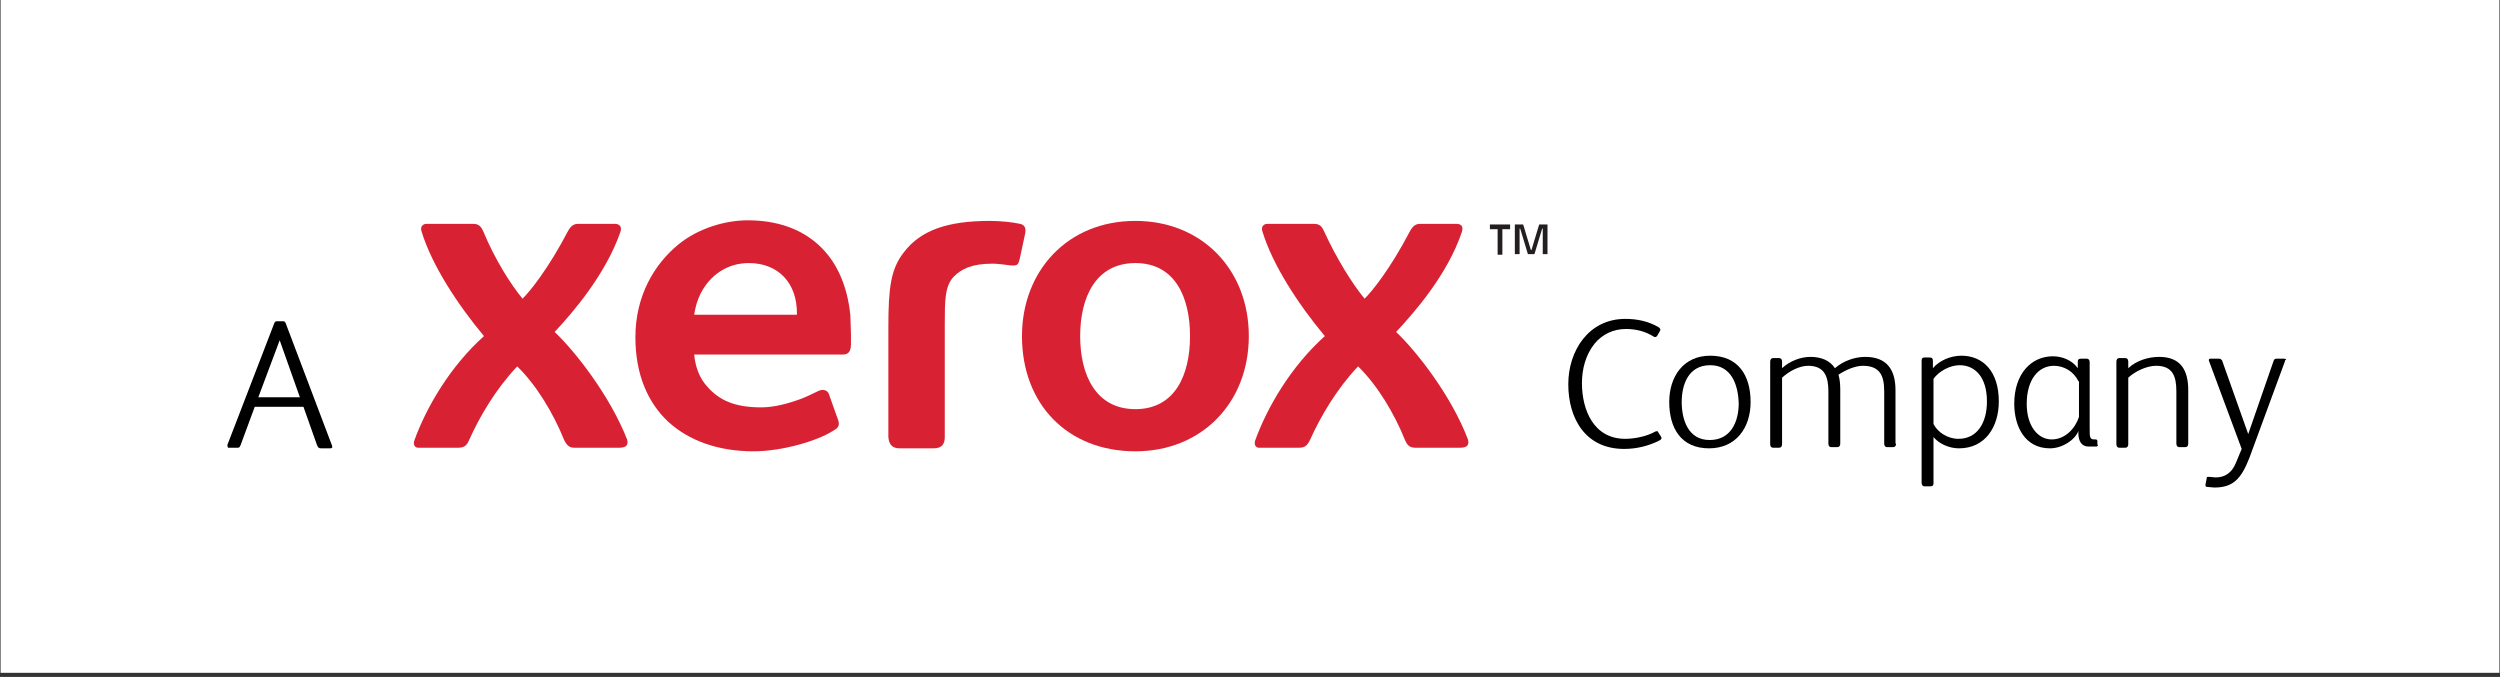
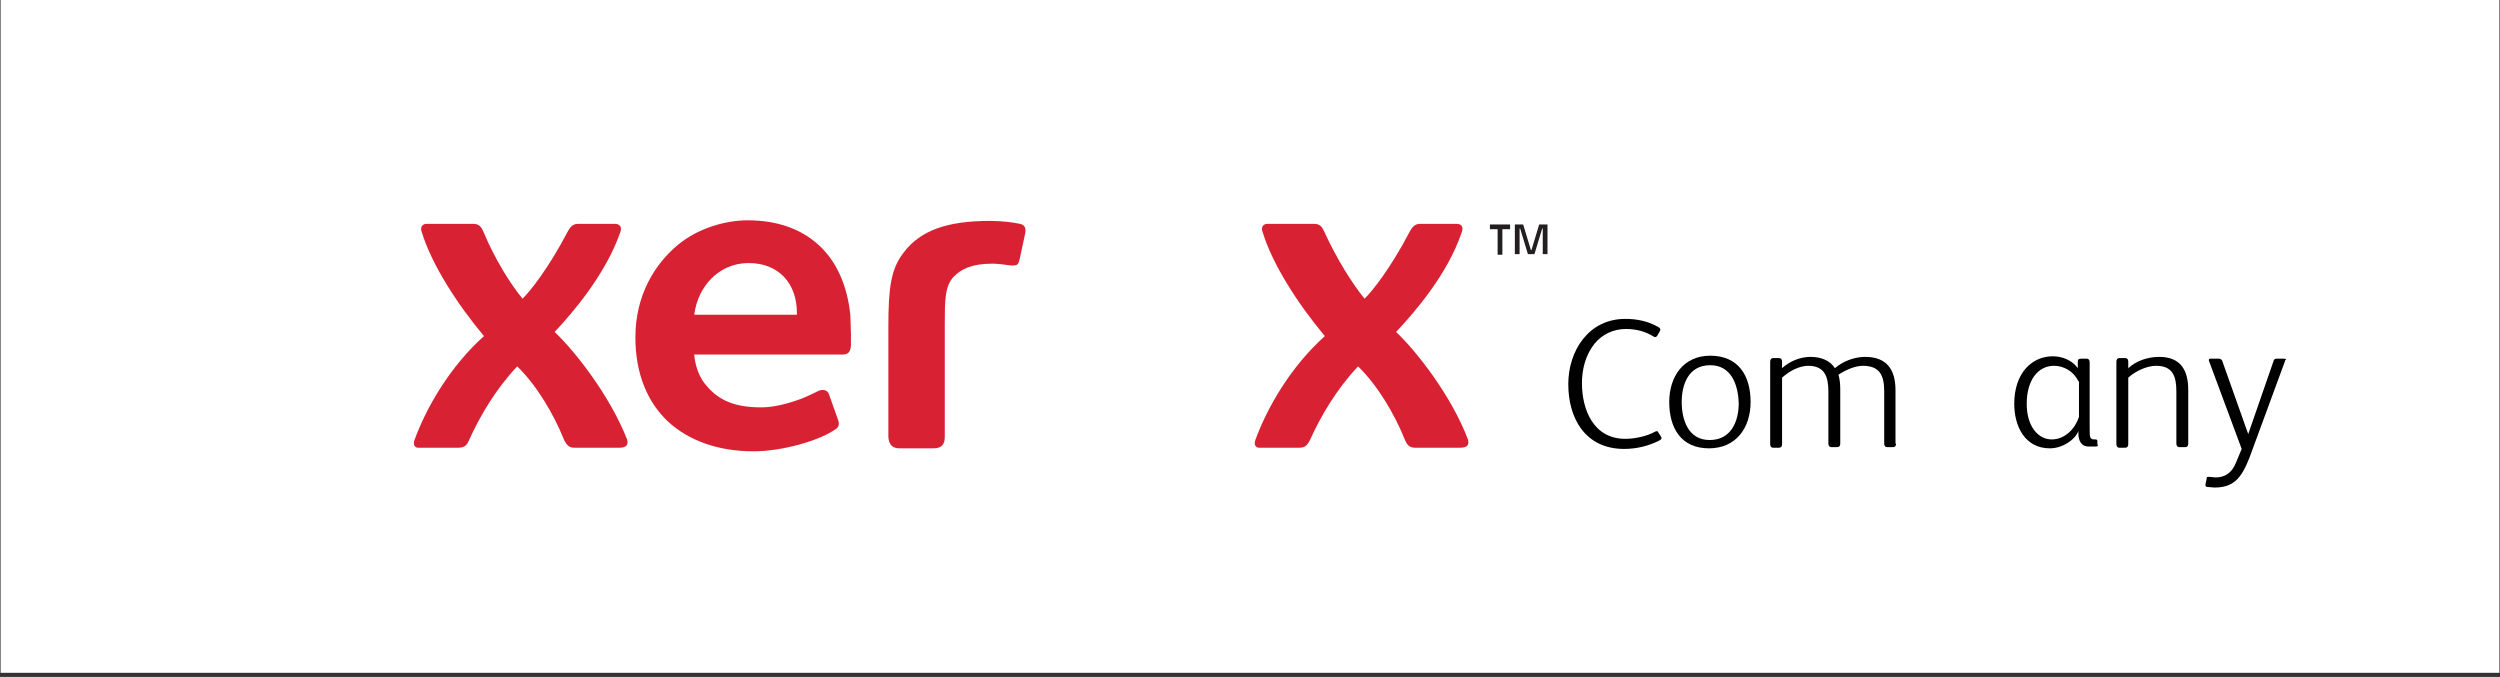
<svg xmlns="http://www.w3.org/2000/svg" width="421px" height="114px" viewBox="0 0 421 114" version="1.1">
  <rect x="0" y="0" width="421" height="114" fill="#333333" stroke="none" />
  <title>xerox</title>
  <desc>Created with Sketch.</desc>
  <g id="Page-1" stroke="none" stroke-width="1" fill="none" fill-rule="evenodd">
    <g id="xerox">
      <g id="_x31__pt_Rule_Box" fill="#FFFFFF" fill-rule="nonzero">
        <rect id="Rectangle" x="0.1" y="0" width="420.8" height="113.3" />
      </g>
      <g id="New_Red_Logo_CMYK" transform="translate(69, 37)" fill-rule="nonzero">
        <g id="Group">
          <path d="M183.2,1.6 L181.9,1.6 L181.9,0.8 L185.3,0.8 L185.3,1.6 L184,1.6 L184,5.9 L183.2,5.9 L183.2,1.6 Z M186.1,0.8 L187.5,0.8 L188.8,5.1 L188.9,5.1 L190.2,0.8 L191.6,0.8 L191.6,5.8 L190.8,5.8 L190.8,1.5 L190.7,1.5 L189.4,5.8 L188.3,5.8 L187,1.5 L186.9,1.5 L186.9,5.8 L186.1,5.8 L186.1,0.8 L186.1,0.8 Z" id="Shape" fill="#231F20" />
          <g fill="#D82233">
-             <path d="M131.4,19.6 C131.4,13.1 128.9,7.3 122.2,7.3 C115.5,7.3 112.9,13.1 112.9,19.6 C112.9,26.1 115.5,31.9 122.2,31.9 C128.9,31.9 131.4,26.1 131.4,19.6 M141.3,19.6 C141.3,30.8 133.4,39 122.2,39 C110.8,39 103.1,31.1 103.1,19.6 C103.1,8.7 110.7,0.2 122.2,0.2 C133.4,0.2 141.3,8.4 141.3,19.6" id="Shape" />
            <path d="M65.2,16 L47.9,16 C48.1,14.7 48.4,13.6 49,12.4 C50.6,9.3 53.5,7.3 57.1,7.3 C62.1,7.3 65.2,10.7 65.2,15.7 L65.2,16 Z M74.2,16.1 C73.7,11.1 71.9,7 68.8,4.2 C65.8,1.5 61.8,0.1 56.9,0.1 C53.2,0.1 48.6,1.4 45.2,4.2 C41.2,7.5 38,12.8 38,19.8 C38,25.9 40,30.7 43.5,34 C47,37.2 51.9,39 57.9,39 C62.8,39 68.7,37.2 71.2,35.6 C72.1,35.1 72.4,34.8 72.2,33.9 L70.6,29.4 C70.4,28.7 69.6,28.5 68.9,28.8 C67.8,29.3 66.9,29.8 65.8,30.2 C63.6,31 61.3,31.6 59.2,31.6 C54.7,31.6 52.1,30.4 50.1,28.1 C48.8,26.7 48.1,24.8 47.9,22.7 L73,22.7 C73.9,22.7 74.3,22.1 74.3,21 L74.3,19.2 C74.3,18.3 74.2,17 74.2,16.1" id="Shape" />
            <path d="M83.2,5.5 C86,1.8 90.5,0.2 97.7,0.2 C99.4,0.2 101.5,0.4 102.8,0.7 C103.7,0.9 103.8,1.6 103.6,2.5 L102.7,6.7 C102.5,7.5 102.3,7.7 101.7,7.7 C101.6,7.7 101.4,7.7 101.2,7.7 C100.6,7.6 98.9,7.4 98.2,7.4 C94.6,7.4 92.9,8.3 91.6,9.6 C90.1,11.2 90.1,13.6 90.1,17.8 L90.1,36.6 C90.1,37.8 89.6,38.5 88.2,38.5 L82.5,38.5 C81.3,38.5 80.7,37.9 80.6,36.6 L80.6,18.2 C80.6,11.5 81,8.3 83.2,5.5" id="Path" />
            <path d="M160.8,13.3 C162.1,12 165.1,8.3 168.4,2 C169,0.9 169.5,0.7 170.2,0.7 L176.3,0.7 C176.9,0.7 177.5,1 177.2,2 C174.8,9.2 169.2,15.6 166.1,18.9 C169.5,22.1 175.4,29.6 178.2,37 C178.4,37.7 178.3,38.4 176.9,38.4 L169.5,38.4 C168.7,38.4 168.1,38.3 167.6,37.1 C165.8,32.6 162.9,27.8 159.7,24.7 C156.1,28.5 153.4,33.1 151.6,37.1 C151.1,38.1 150.7,38.4 149.7,38.4 L143,38.4 C142.5,38.4 142.1,37.9 142.4,37.1 C144.4,31.6 148.4,24.7 154.1,19.6 C149.6,14.2 145.3,7.6 143.6,2 C143.3,1.2 143.8,0.7 144.4,0.7 L152.3,0.7 C153.2,0.7 153.6,1.1 154,2 C156.1,6.6 158.8,10.9 160.8,13.3" id="Path" />
            <path d="M19,13.3 C20.3,12 23.3,8.3 26.6,2 C27.2,0.9 27.7,0.7 28.4,0.7 L34.6,0.7 C35.1,0.7 35.8,1 35.5,2 C33,9.2 27.5,15.6 24.4,18.9 C27.8,22.1 33.7,29.6 36.6,37 C36.8,37.7 36.7,38.4 35.3,38.4 L27.9,38.4 C27.1,38.4 26.6,38.3 26,37.1 C24.2,32.6 21.3,27.8 18.1,24.7 C14.5,28.5 11.8,33.1 10,37.1 C9.6,38.1 9.1,38.4 8.1,38.4 L1.4,38.4 C0.9,38.4 0.5,37.9 0.8,37.1 C2.8,31.6 6.8,24.7 12.5,19.6 C8,14.2 3.7,7.6 2,2 C1.7,1.2 2.2,0.7 2.8,0.7 L10.7,0.7 C11.6,0.7 12,1.1 12.4,2 C14.3,6.6 17,10.9 19,13.3" id="Path" />
          </g>
        </g>
      </g>
      <g id="Text" transform="translate(38, 53)">
        <g id="Group">
          <rect id="Rectangle" x="0" y="0.5" width="21.1" height="22.1" />
-           <path d="M15.4,22 L13.1,15.5 L4.9,15.5 L2.5,22 C2.3,22.4 2.3,22.4 1.8,22.4 L0.5,22.4 C0.3,22.4 0.3,22.1 0.3,21.9 L8.2,1.4 C8.3,1.2 8.4,1.1 8.6,1.1 L9.7,1.1 C9.9,1.1 10,1.2 10.1,1.4 L17.9,22 C18,22.3 18,22.5 17.6,22.5 L16.1,22.5 C15.7,22.5 15.6,22.4 15.4,22 Z M12.5,13.9 L9.1,4.3 L5.5,13.9 L12.5,13.9 Z" id="Shape" fill="#000000" fill-rule="nonzero" />
        </g>
      </g>
      <g id="Text_copy" transform="translate(262, 53)">
        <g id="Group">
-           <rect id="Rectangle" x="0.5" y="0.3" width="124" height="22.4" />
          <path d="M17.7,20.5 C17.9,20.8 17.8,21 17.4,21.2 C15.6,22.1 13.6,22.6 11.5,22.6 C5,22.6 2.1,17.5 2.1,11.7 C2.1,6.1 5.5,0.7 11.7,0.7 C13.7,0.7 15.6,1.1 17.3,2.1 C17.6,2.3 17.7,2.5 17.5,2.8 L17.1,3.5 C16.9,3.8 16.8,3.8 16.5,3.7 C15.1,2.8 13.5,2.4 11.8,2.4 C9.7,2.4 7.8,3.3 6.5,4.9 C5,6.8 4.4,9.2 4.4,11.5 C4.4,16.1 6.4,20.9 11.7,20.9 C13.2,20.9 15.3,20.5 16.7,19.7 C16.9,19.6 17.2,19.5 17.3,19.9 L17.7,20.5 Z" id="Path" fill="#000000" fill-rule="nonzero" />
          <path d="M25.8,22.5 C21.1,22.5 19.1,19.1 19.1,14.7 C19.1,10.4 21.5,6.9 26,6.9 C30.7,6.9 32.8,10.2 32.8,14.7 C32.8,19.1 30.3,22.5 25.8,22.5 Z M26,8.5 C22.3,8.5 21.2,11.8 21.2,14.7 C21.2,17.7 22.3,21.1 25.9,21.1 C29.5,21.1 30.8,18 30.8,14.9 C30.7,11.7 29.5,8.5 26,8.5 Z" id="Shape" fill="#000000" fill-rule="nonzero" />
          <path d="M57.3,21.7 C57.3,22.1 57.1,22.3 56.8,22.3 L55.8,22.3 C55.5,22.3 55.3,22.1 55.3,21.7 L55.3,12.9 C55.3,10.3 54.6,8.6 51.7,8.6 C50.4,8.6 48.8,9.3 47.6,10.1 C47.8,10.8 47.9,11.6 47.9,12.6 L47.9,21.7 C47.9,22.1 47.7,22.3 47.4,22.3 L46.4,22.3 C46.1,22.3 45.9,22.1 45.9,21.7 L45.9,12.9 C45.9,10.5 45.3,8.6 42.5,8.6 C41,8.6 39.3,9.5 38.1,10.6 L38.1,21.8 C38.1,22.2 37.9,22.4 37.6,22.4 L36.6,22.4 C36.3,22.4 36.1,22.2 36.1,21.8 L36.1,7.9 C36.1,7.5 36.3,7.3 36.6,7.3 L37.6,7.3 C37.9,7.3 38.1,7.5 38.1,7.9 L38.1,9 C39.4,7.8 41.2,7.1 42.9,7.1 C44.5,7.1 46.1,7.6 47,9 C48.4,7.8 50.3,7.1 52.1,7.1 C55.7,7.1 57.2,9.2 57.2,12.7 L57.2,21.7 L57.3,21.7 Z" id="Path" fill="#000000" fill-rule="nonzero" />
-           <path d="M67.9,22.5 C66.3,22.5 64.6,21.8 63.6,20.6 L63.6,28.4 C63.6,28.8 63.4,28.9 63,28.9 L62.1,28.9 C61.8,28.9 61.6,28.7 61.6,28.3 L61.6,10.7 L61.6,7.7 C61.6,7.3 61.8,7.2 62.1,7.2 L62.9,7.2 C63.3,7.2 63.5,7.3 63.5,7.8 L63.5,9 C64.6,7.7 66.5,6.9 68.3,6.9 C71.9,6.9 74.6,9.5 74.6,14.6 C74.6,18.9 72.3,22.5 67.9,22.5 Z M68,8.5 C66.4,8.5 64.5,9.5 63.6,10.8 L63.6,18.4 C64.3,19.8 66,20.9 67.8,20.9 C70.9,20.9 72.6,18.3 72.6,14.6 C72.6,10.5 70.6,8.5 68,8.5 Z" id="Shape" fill="#000000" fill-rule="nonzero" />
          <path d="M91.3,21.9 C91.3,22.1 91.2,22.2 90.9,22.2 L89.7,22.2 C88.5,22.2 88,21.2 88,20 L88,19.6 C87.4,21.1 85.3,22.5 83.2,22.5 C79,22.5 77.2,18.8 77.2,15 C77.2,9.9 80.1,7 83.7,7 C85.2,7 86.9,7.6 87.9,9 L87.9,7.9 C87.9,7.5 88.1,7.4 88.5,7.4 L89.4,7.4 C89.7,7.4 89.9,7.6 89.9,8 L89.9,18.9 C89.9,19.8 89.9,20.4 90,20.6 C90.1,20.9 90.3,21 90.7,21 L90.9,21 C91.1,21 91.2,21.1 91.2,21.3 L91.2,21.9 L91.3,21.9 Z M88,11.2 C87.2,9.5 85.5,8.6 83.9,8.6 C81.2,8.6 79.3,11 79.3,15 C79.3,18.9 81.3,21 83.5,21 C85.8,21 87.5,19.1 88.1,17.2 L88.1,11.2 L88,11.2 Z" id="Shape" fill="#000000" fill-rule="nonzero" />
          <path d="M106.5,21.7 C106.5,22.1 106.3,22.3 106,22.3 L105,22.3 C104.7,22.3 104.5,22.1 104.5,21.7 L104.5,12.9 C104.5,10.4 103.9,8.6 101.1,8.6 C99.5,8.6 97.6,9.5 96.4,10.6 L96.4,21.8 C96.4,22.2 96.2,22.4 95.9,22.4 L94.9,22.4 C94.6,22.4 94.4,22.2 94.4,21.8 L94.4,7.9 C94.4,7.5 94.6,7.3 94.9,7.3 L95.9,7.3 C96.2,7.3 96.4,7.5 96.4,7.9 L96.4,9 C97.8,7.7 99.8,7.1 101.6,7.1 C105.2,7.1 106.5,9.3 106.5,12.7 L106.5,21.7 Z" id="Path" fill="#000000" fill-rule="nonzero" />
          <path d="M122.8,7.8 L116.8,24.1 C115.4,27.7 114,29.1 110.9,29.1 C110.5,29.1 110.1,29 109.7,29 C109.5,29 109.4,28.9 109.4,28.7 C109.4,28.7 109.4,28.6 109.4,28.6 L109.6,27.6 C109.6,27.3 109.7,27.3 109.9,27.3 C109.9,27.3 110,27.3 110,27.3 C110.3,27.3 110.8,27.4 111.1,27.4 C112.6,27.4 113.8,26.7 114.5,25 L115.5,22.6 L110,7.8 C109.9,7.6 110,7.4 110.2,7.4 L111.7,7.4 C112,7.4 112.1,7.6 112.2,7.7 L116.6,20.1 L120.9,7.7 C121,7.5 121.1,7.4 121.4,7.4 L122.6,7.4 C122.8,7.4 123,7.5 123,7.6 C122.8,7.6 122.8,7.7 122.8,7.8 Z" id="Path" fill="#000000" fill-rule="nonzero" />
        </g>
      </g>
    </g>
  </g>
</svg>